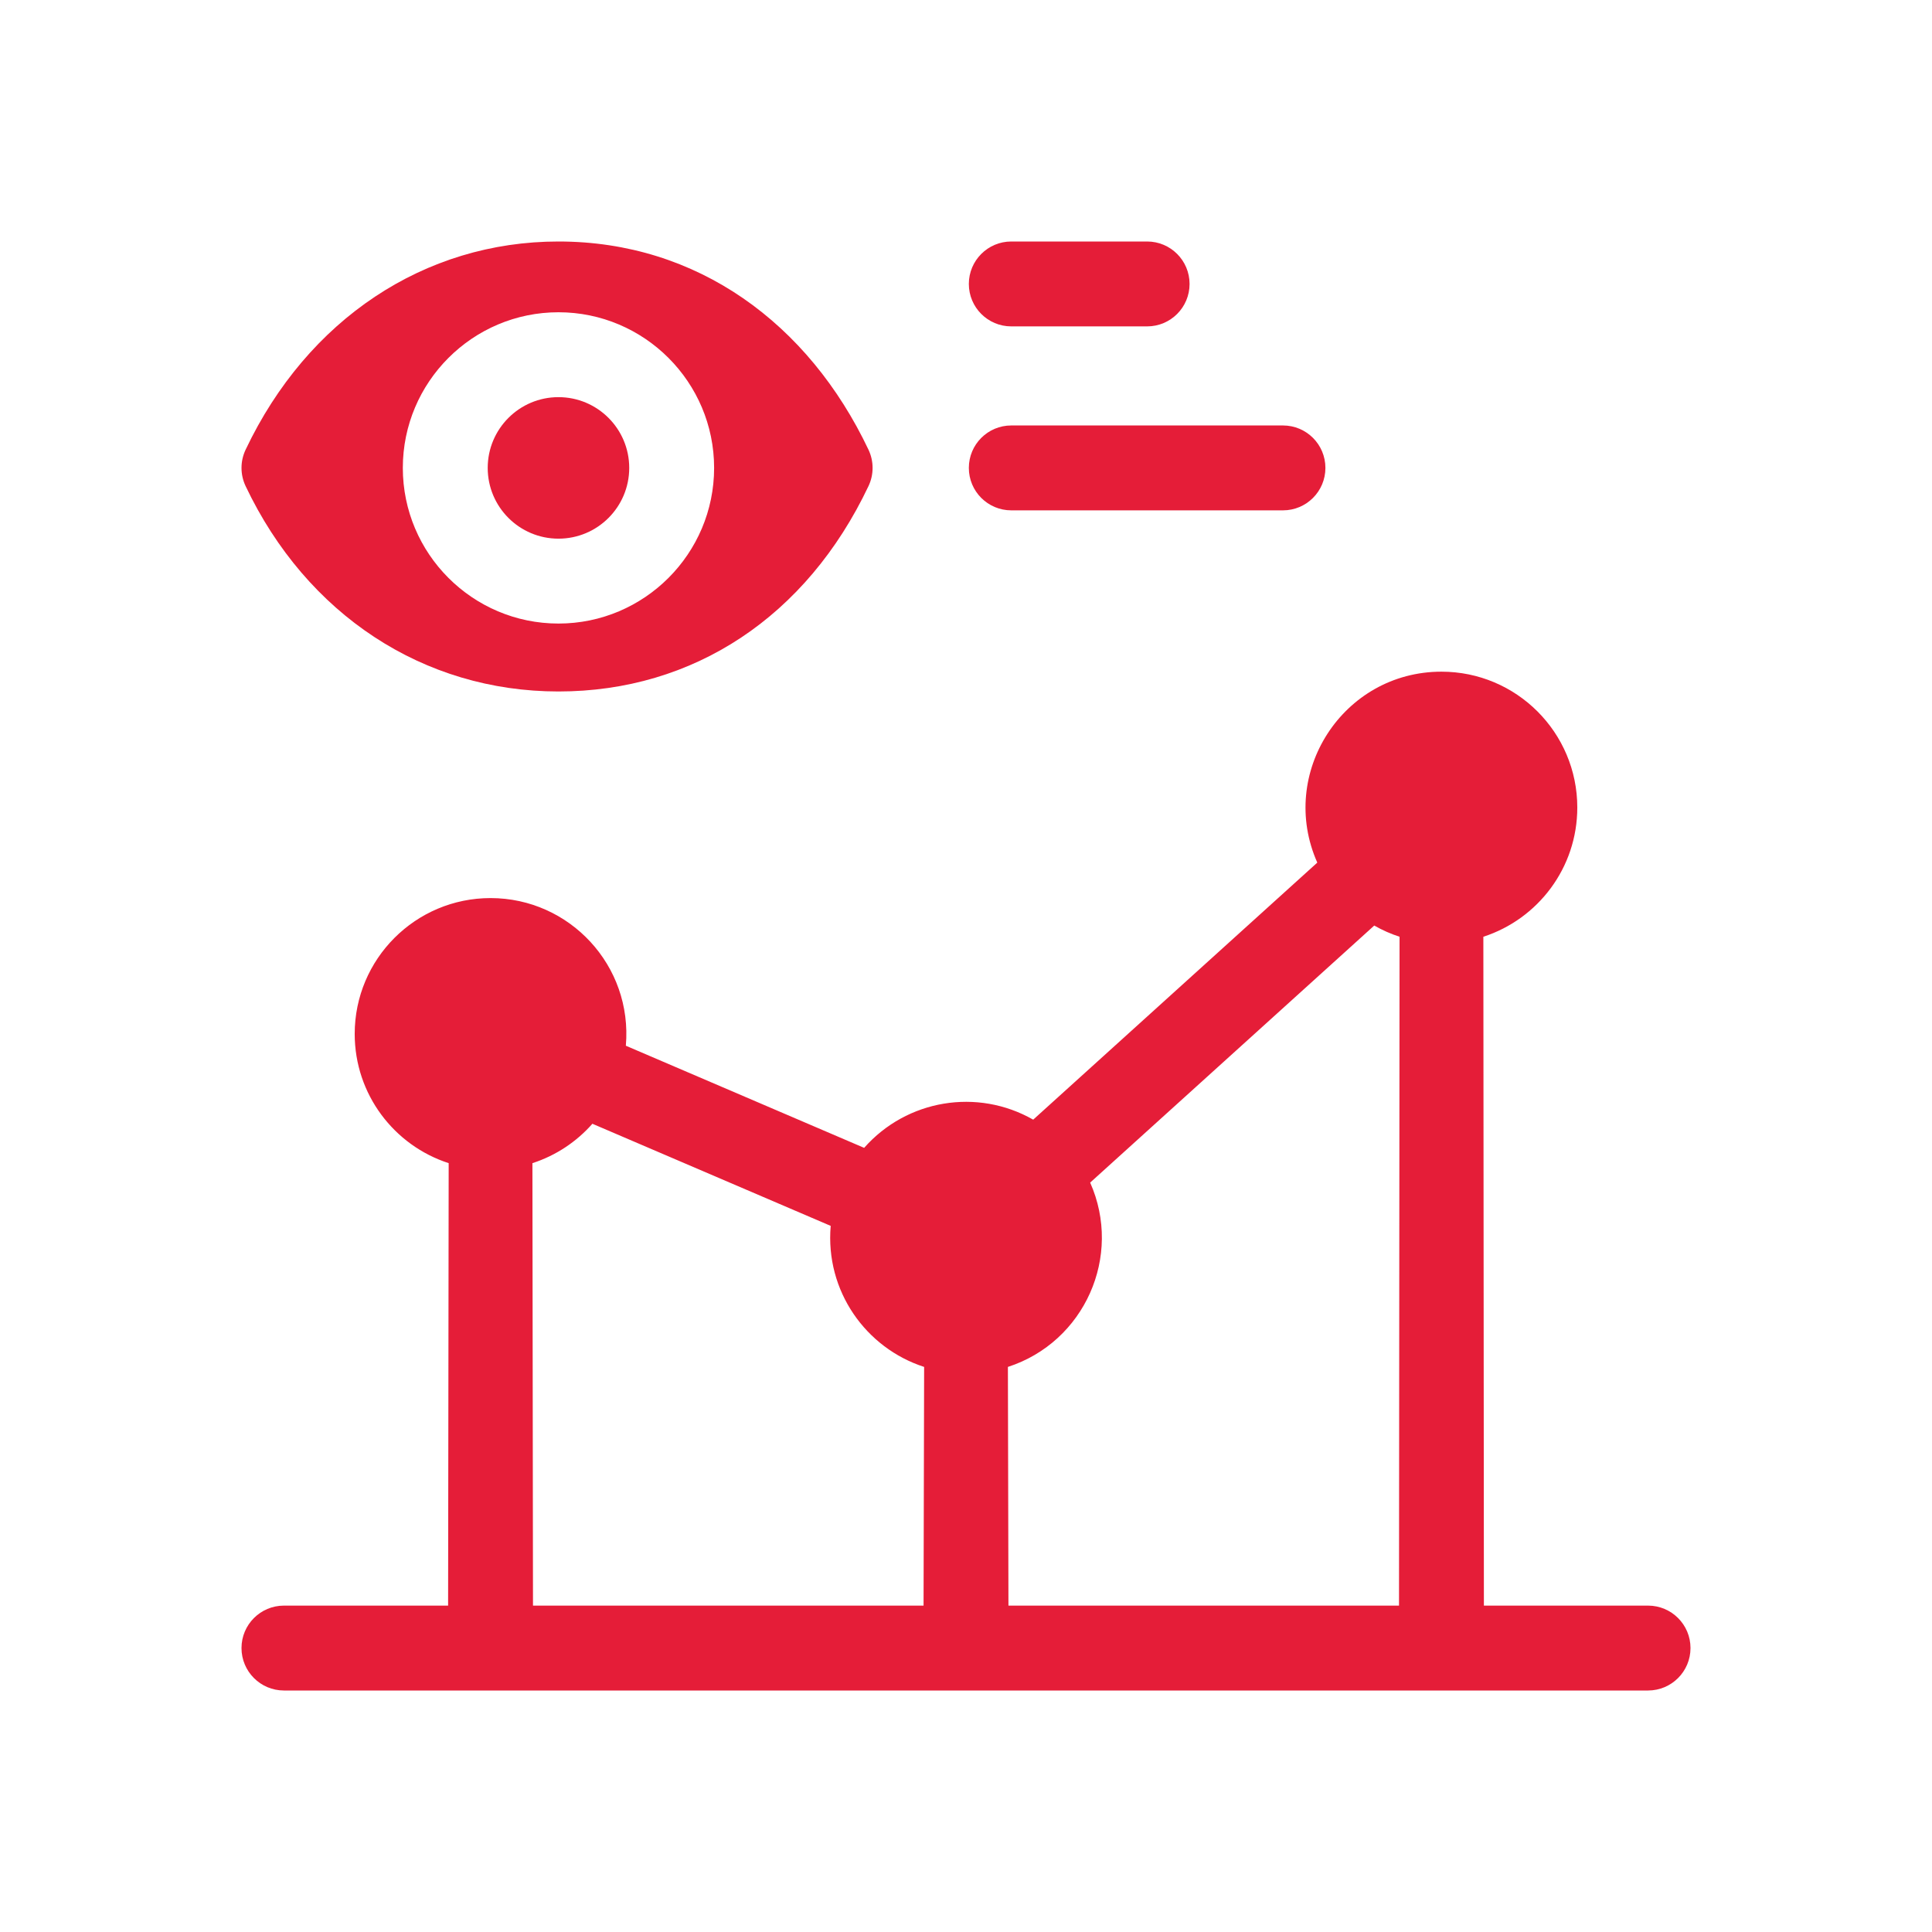
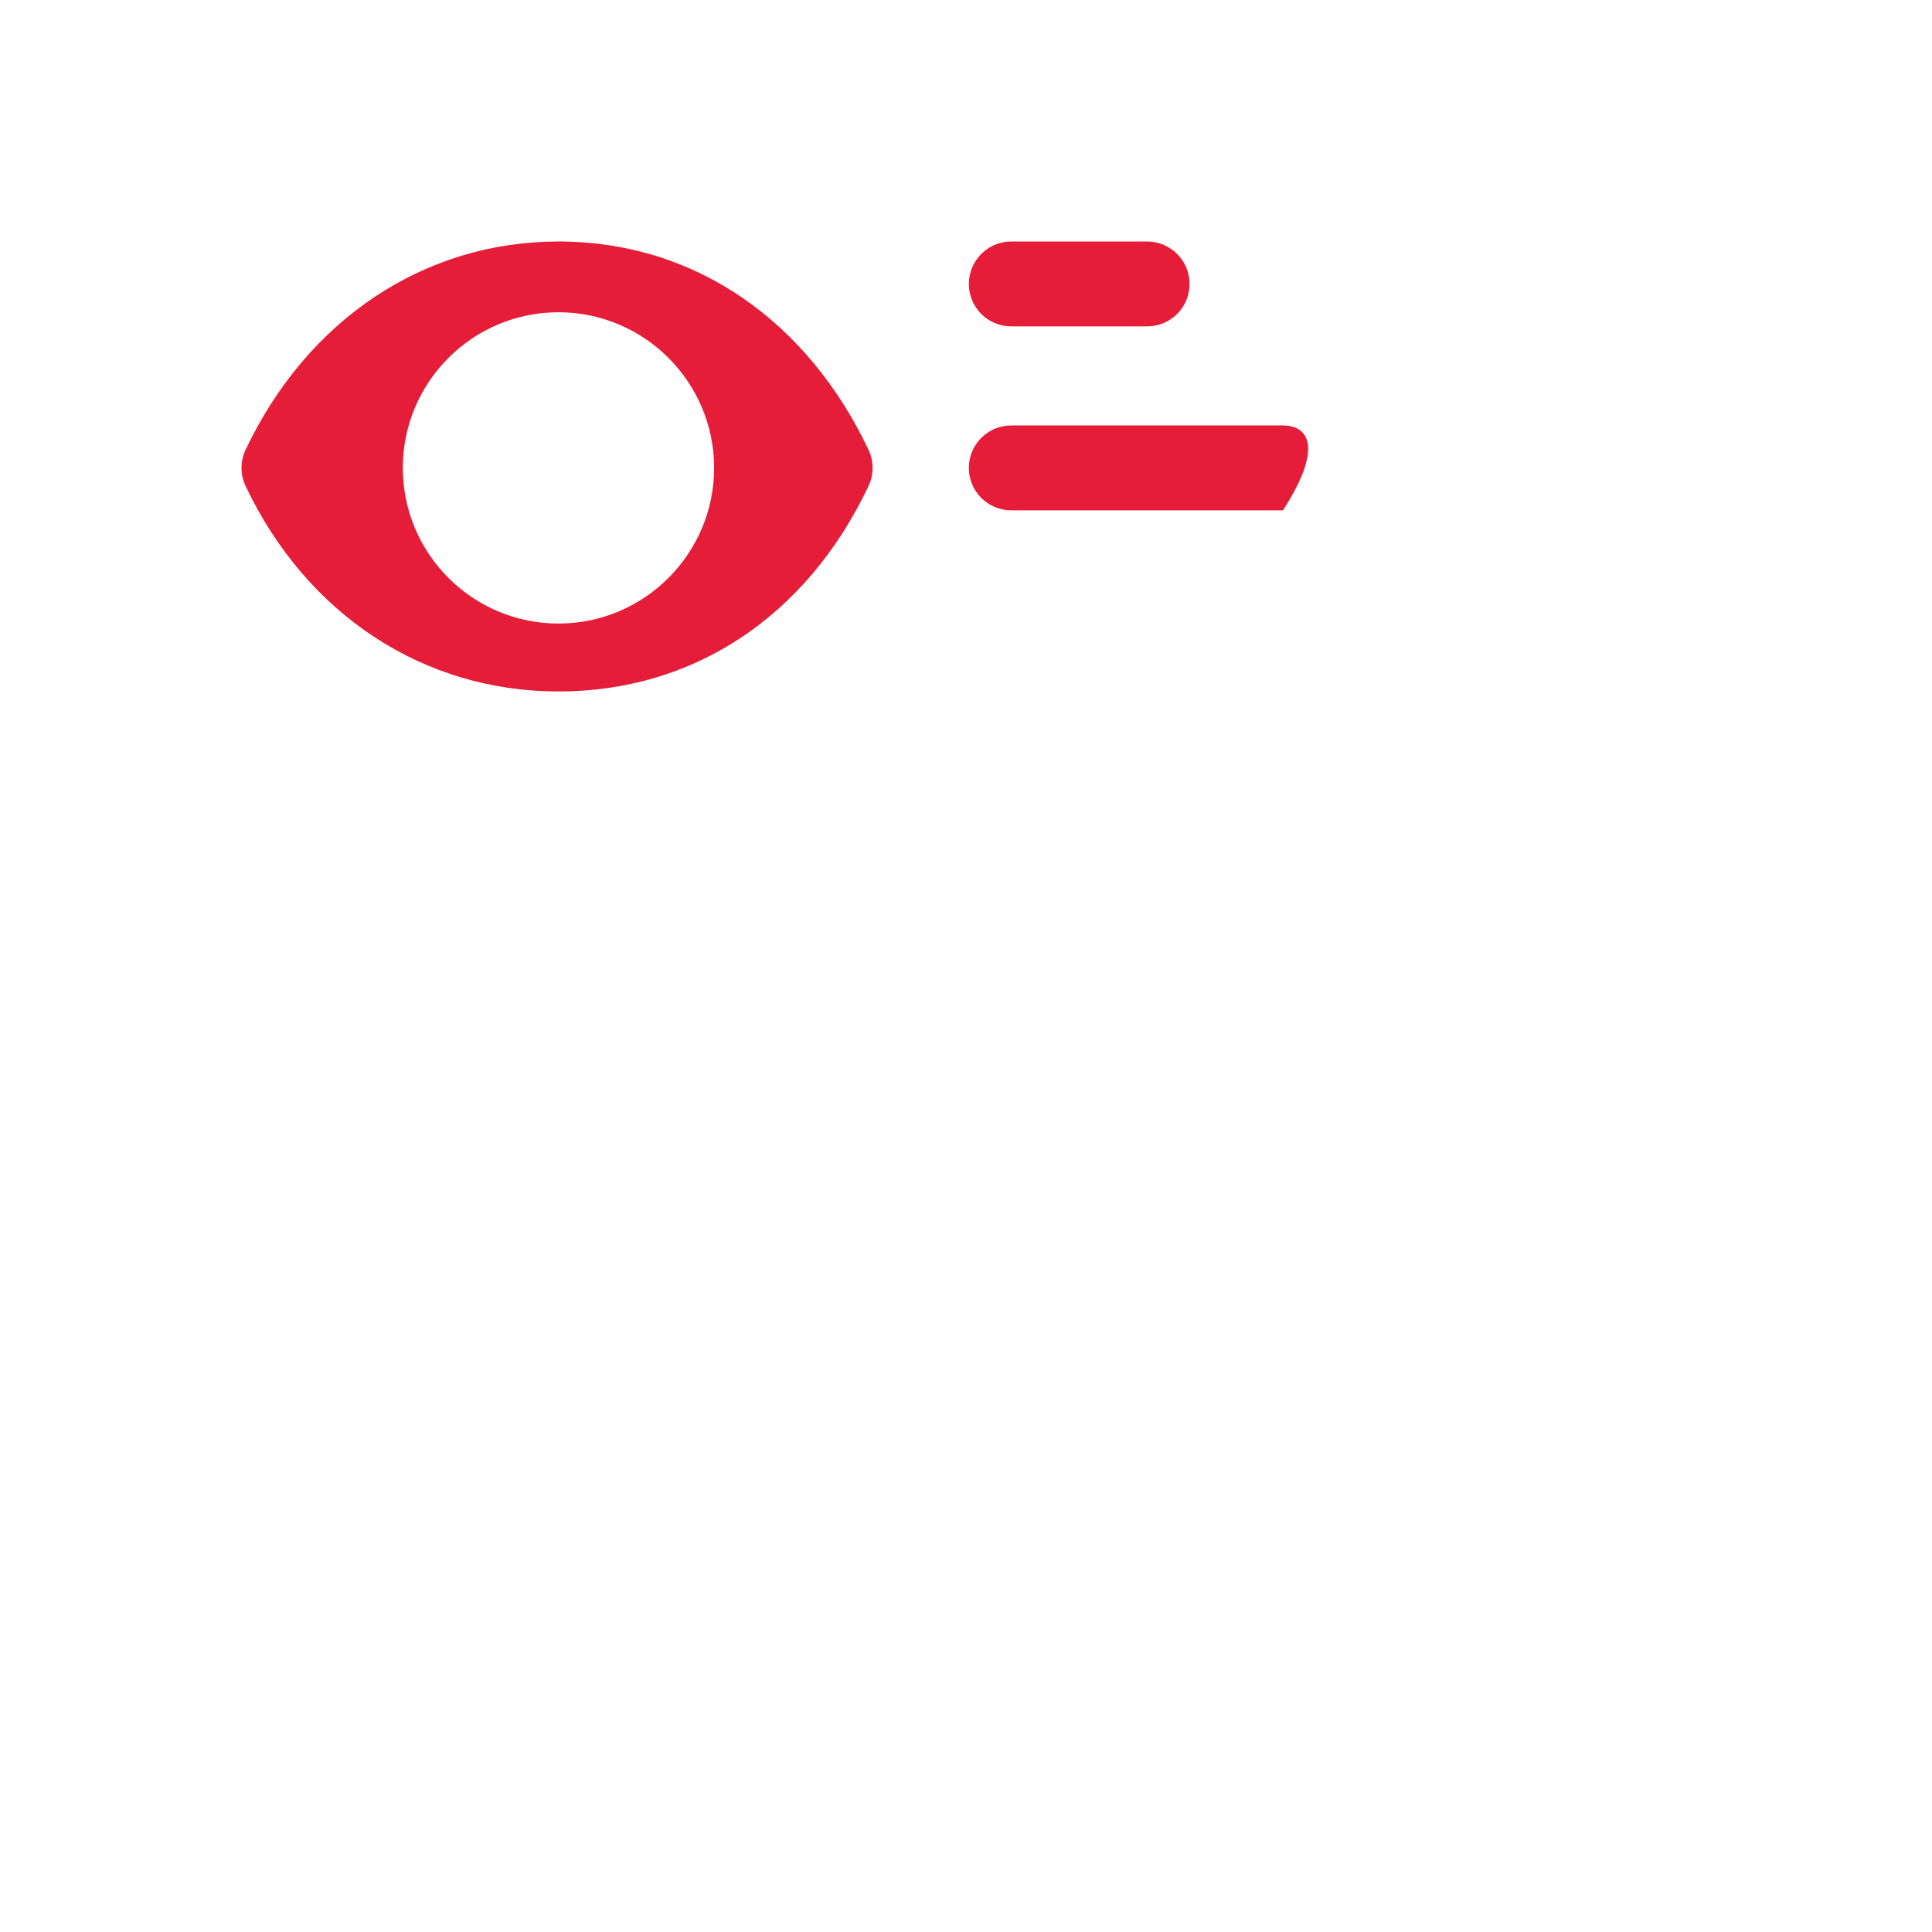
<svg xmlns="http://www.w3.org/2000/svg" width="64" height="64" viewBox="0 0 64 64" fill="none">
  <g clip-path="url(#clip0_8731_7551)">
-     <path d="M54.594 53.188H49.156L49.138 31.031C50.944 30.446 52.25 28.751 52.25 26.75C52.25 24.265 50.235 22.25 47.75 22.25C44.486 22.25 42.322 25.617 43.637 28.575L34.226 37.09C32.376 36.034 30.039 36.423 28.626 38.024L20.732 34.641C20.96 31.988 18.87 29.75 16.25 29.75C13.765 29.75 11.75 31.765 11.75 34.25C11.75 36.251 13.056 37.946 14.863 38.531L14.844 53.188H9.406C8.63 53.188 8 53.817 8 54.594C8 55.37 8.63 56 9.406 56H54.594C55.37 56 56 55.37 56 54.594C56 53.817 55.37 53.188 54.594 53.188ZM33.388 45.281C35.929 44.458 37.195 41.609 36.113 39.175L45.524 30.66C45.788 30.811 46.069 30.936 46.362 31.031L46.344 53.188H33.406L33.388 45.281ZM17.637 38.531C18.413 38.28 19.097 37.824 19.624 37.226L27.518 40.609C27.332 42.767 28.682 44.656 30.613 45.281L30.594 53.188H17.656L17.637 38.531Z" fill="#E51D38" />
-     <path d="M18.5 17.844C19.794 17.844 20.844 16.794 20.844 15.5C20.844 14.206 19.794 13.156 18.5 13.156C17.206 13.156 16.156 14.206 16.156 15.5C16.156 16.794 17.206 17.844 18.5 17.844Z" fill="#E51D38" />
    <path d="M18.5 22.906C22.974 22.906 26.718 20.427 28.77 16.103C28.951 15.721 28.951 15.279 28.77 14.897C26.785 10.713 23.1 8 18.5 8C14.06 8 10.185 10.578 8.136 14.897C7.955 15.279 7.955 15.721 8.136 16.103C10.158 20.363 14.032 22.906 18.5 22.906ZM18.5 10.344C21.343 10.344 23.656 12.657 23.656 15.5C23.656 18.343 21.343 20.656 18.5 20.656C15.656 20.656 13.344 18.343 13.344 15.5C13.344 12.657 15.656 10.344 18.5 10.344Z" fill="#E51D38" />
    <path d="M33.5 10.812H38C38.777 10.812 39.406 10.183 39.406 9.406C39.406 8.63 38.777 8 38 8H33.5C32.723 8 32.094 8.63 32.094 9.406C32.094 10.183 32.723 10.812 33.5 10.812Z" fill="#E51D38" />
-     <path d="M33.5 16.906H42.5C43.277 16.906 43.906 16.277 43.906 15.5C43.906 14.723 43.277 14.094 42.5 14.094H33.5C32.723 14.094 32.094 14.723 32.094 15.5C32.094 16.277 32.723 16.906 33.5 16.906Z" fill="#E51D38" />
+     <path d="M33.5 16.906H42.5C43.906 14.723 43.277 14.094 42.5 14.094H33.5C32.723 14.094 32.094 14.723 32.094 15.5C32.094 16.277 32.723 16.906 33.5 16.906Z" fill="#E51D38" />
  </g>
  <defs>
    <clipPath id="clip0_8731_7551">
      <rect width="48" height="48" fill="white" transform="translate(8 8)" />
    </clipPath>
  </defs>
</svg>